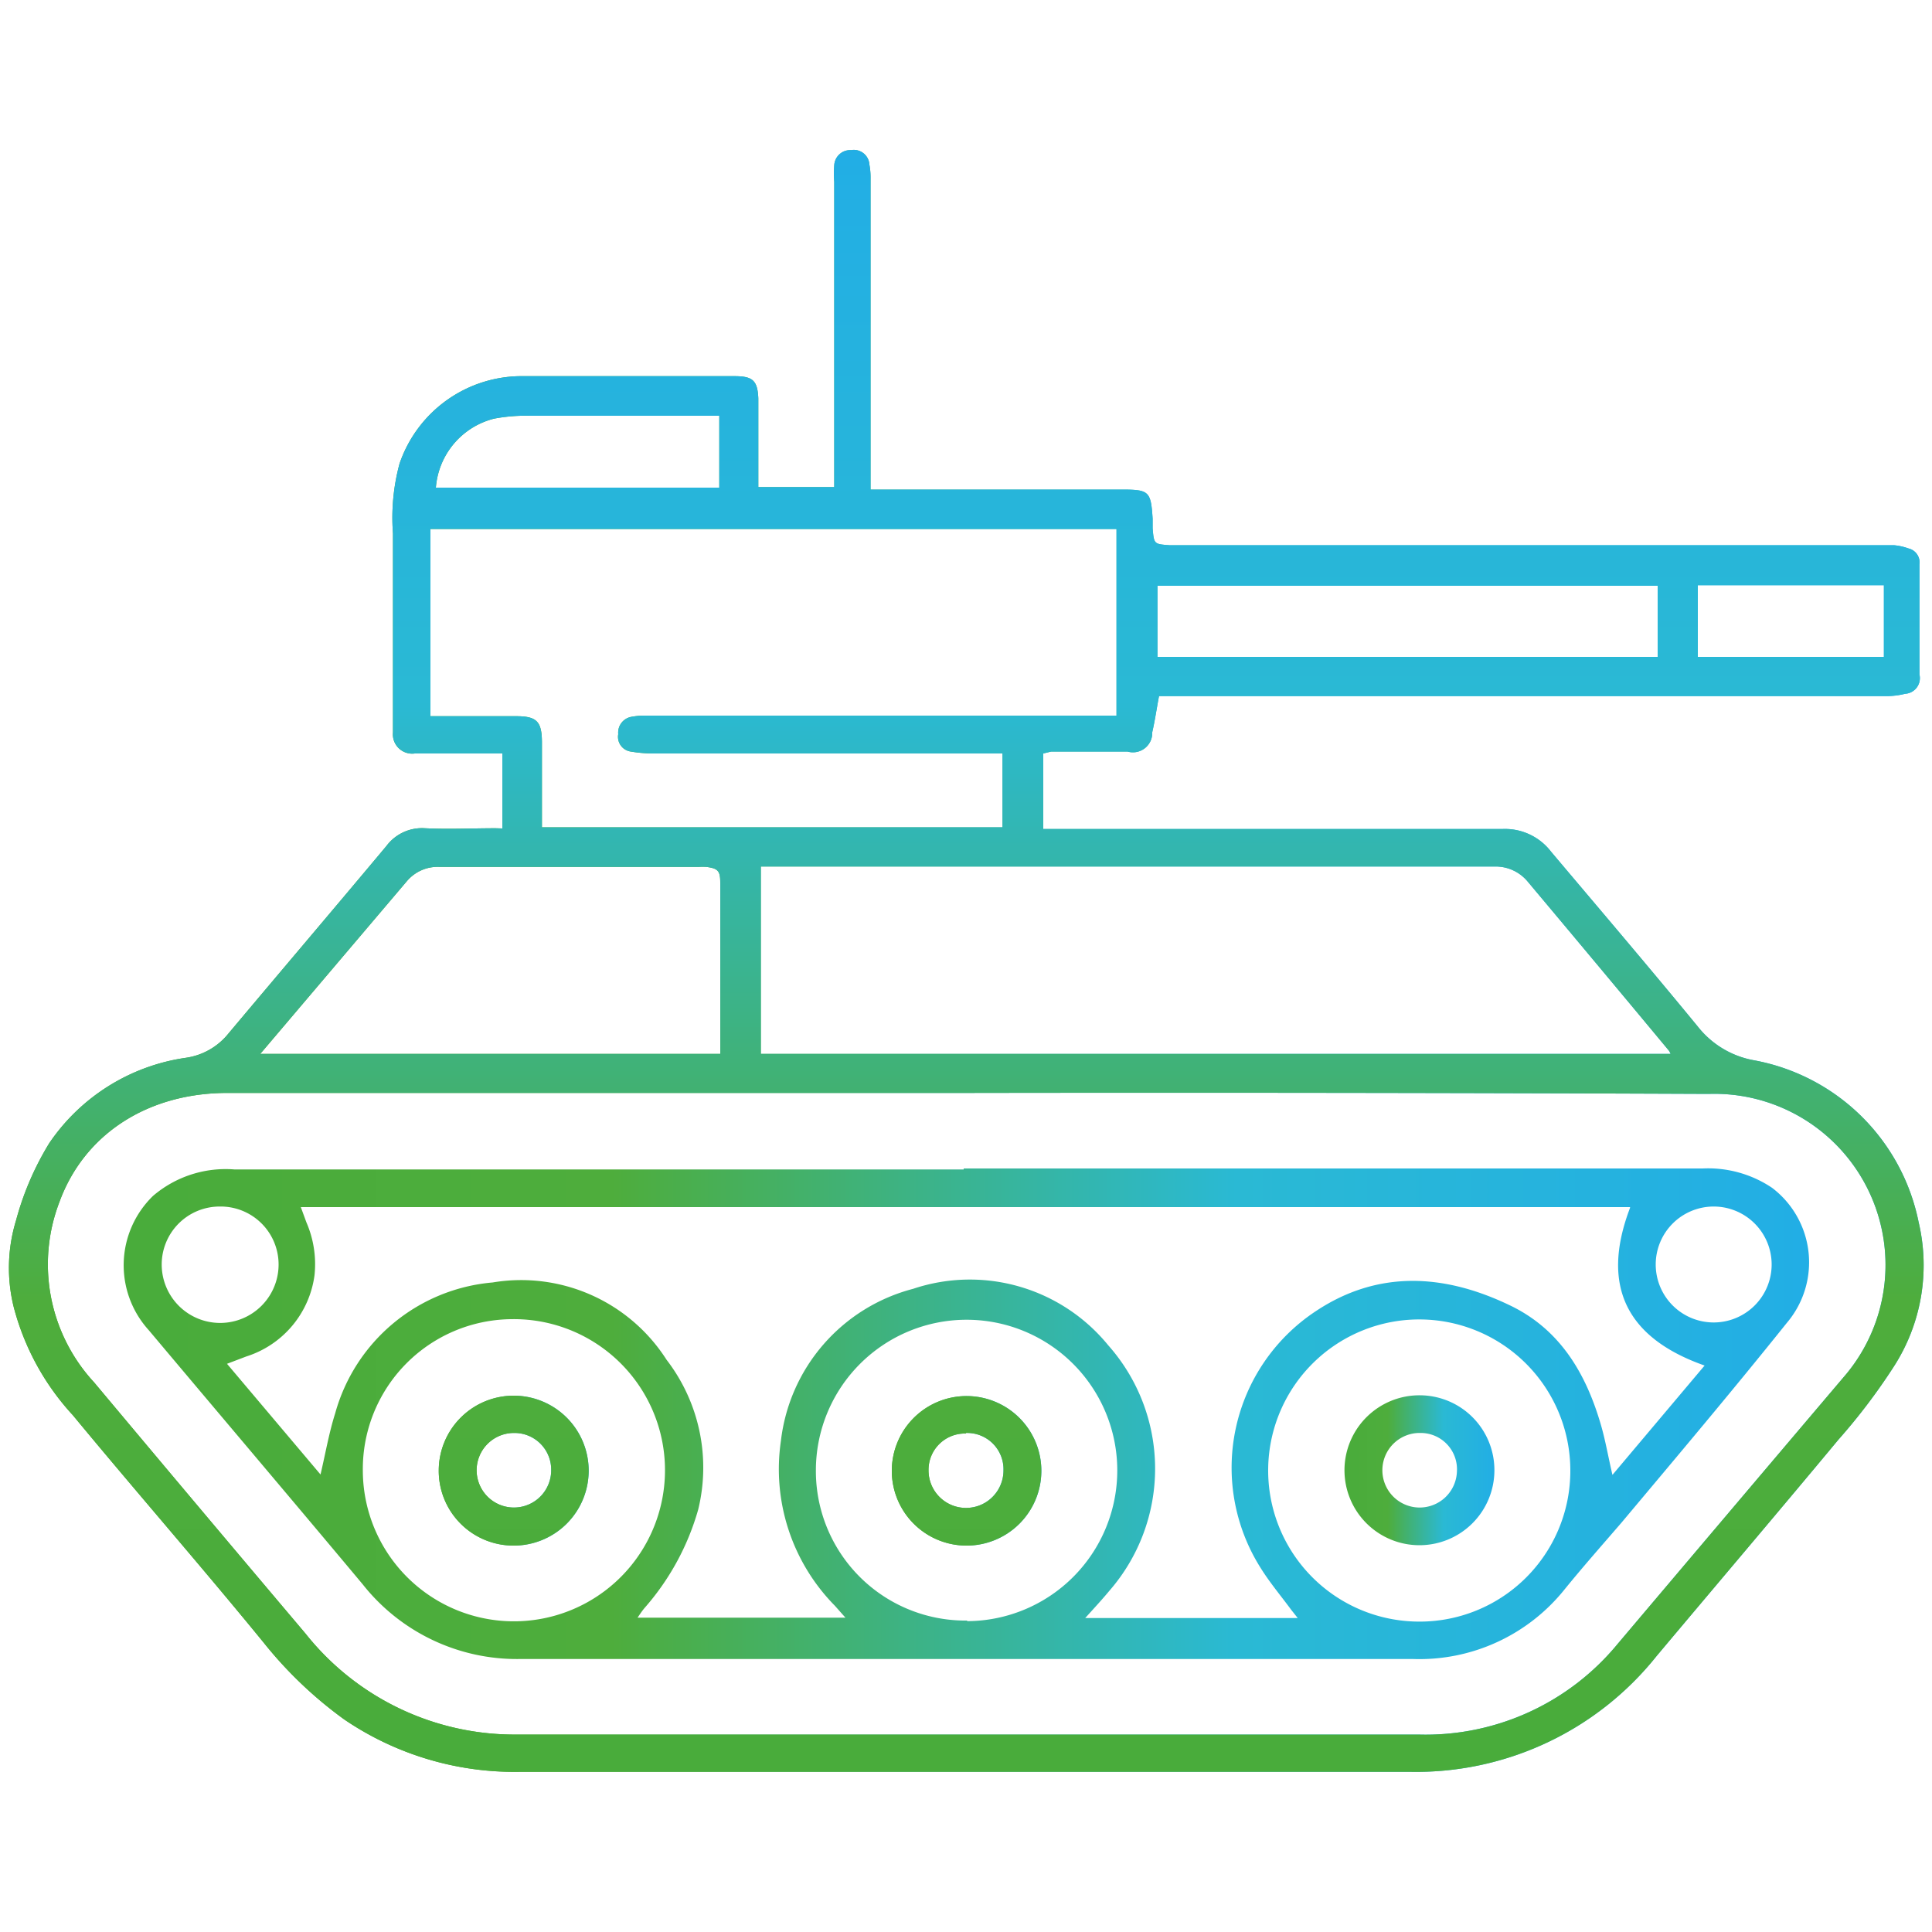
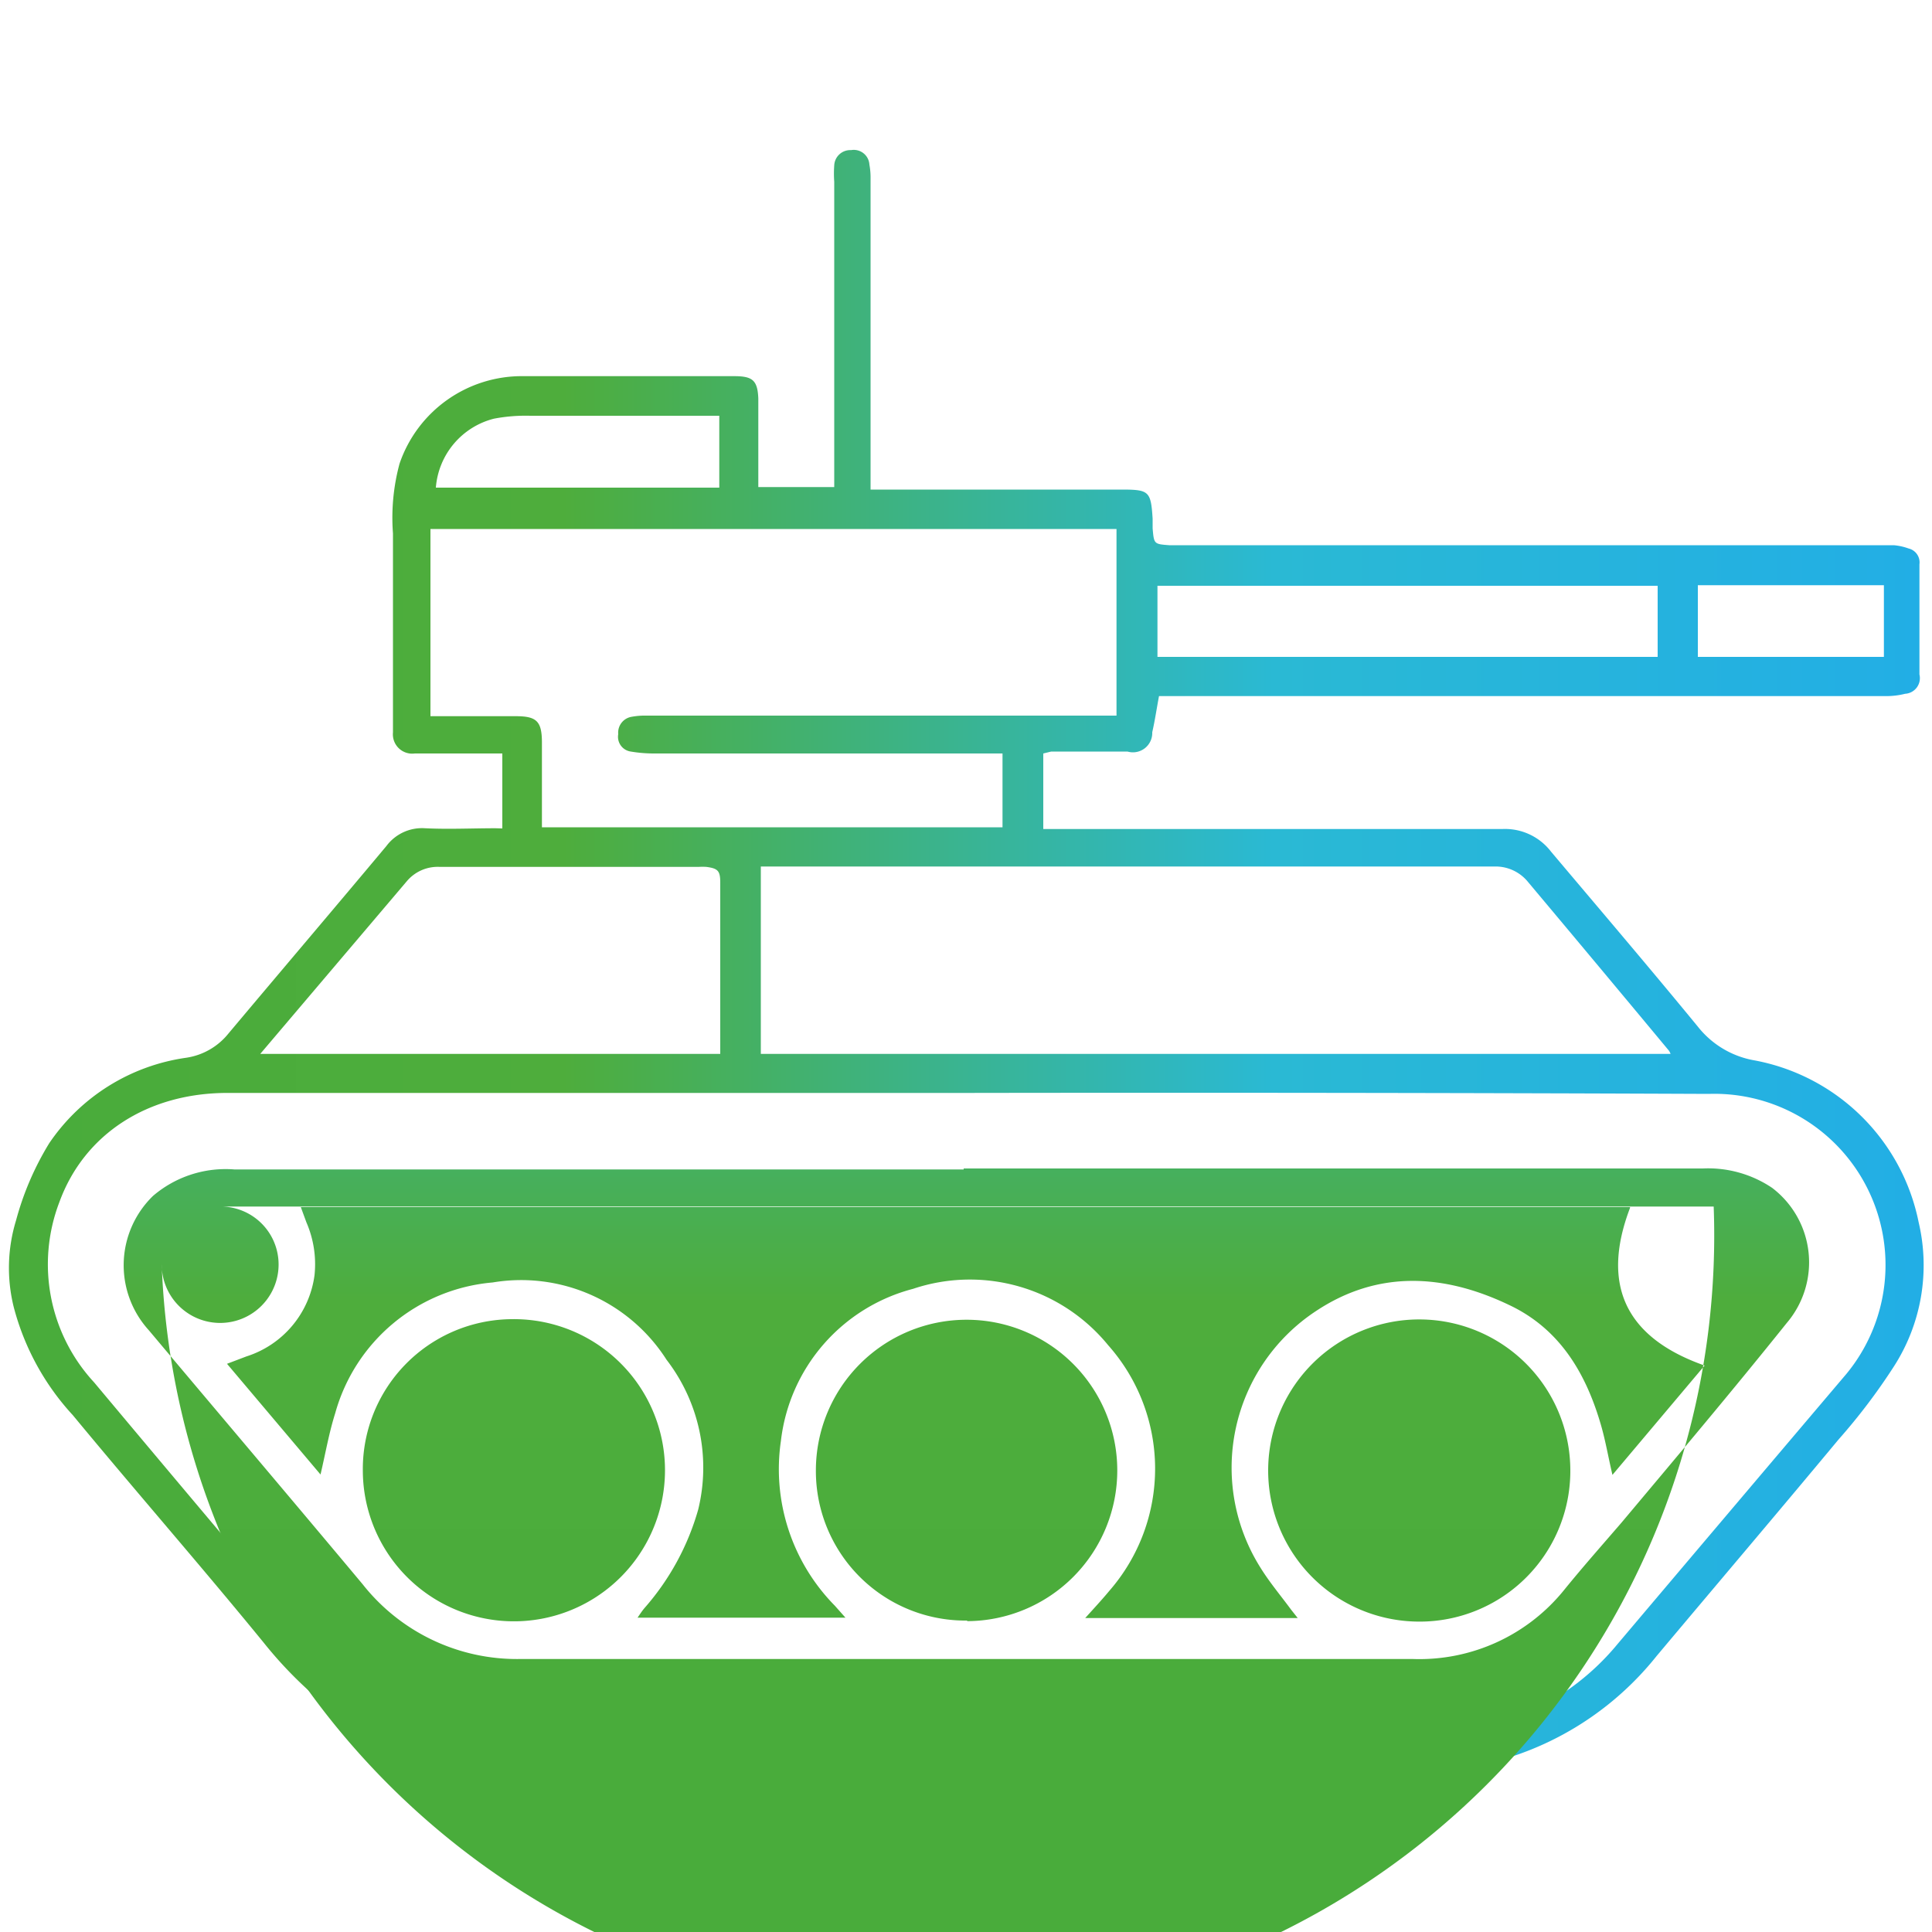
<svg xmlns="http://www.w3.org/2000/svg" xmlns:xlink="http://www.w3.org/1999/xlink" id="Warstwa_113" data-name="Warstwa 113" viewBox="0 0 100 100">
  <defs>
    <linearGradient id="Gradient_bez_nazwy_115" data-name="Gradient bez nazwy 115" x1="0.47" y1="49.75" x2="99.6" y2="49.75" gradientUnits="userSpaceOnUse">
      <stop offset="0.01" stop-color="#49ac3b" />
      <stop offset="0.29" stop-color="#4ead3c" />
      <stop offset="0.66" stop-color="#2ab9d4" />
      <stop offset="1" stop-color="#22aee5" />
    </linearGradient>
    <linearGradient id="Gradient_bez_nazwy_115-2" x1="6.41" y1="73.18" x2="93.66" y2="73.18" xlink:href="#Gradient_bez_nazwy_115" />
    <linearGradient id="Gradient_bez_nazwy_115-3" x1="22.71" y1="76.09" x2="30.48" y2="76.09" xlink:href="#Gradient_bez_nazwy_115" />
    <linearGradient id="Gradient_bez_nazwy_115-4" x1="69.58" y1="76.09" x2="77.35" y2="76.09" xlink:href="#Gradient_bez_nazwy_115" />
    <linearGradient id="Gradient_bez_nazwy_115-5" x1="46.15" y1="76.09" x2="53.91" y2="76.09" xlink:href="#Gradient_bez_nazwy_115" />
    <linearGradient id="Gradient_bez_nazwy_115-6" x1="50.03" y1="91.72" x2="50.03" y2="7.78" xlink:href="#Gradient_bez_nazwy_115" />
  </defs>
  <title>Czołg</title>
  <g>
    <g>
      <path d="M26,42.88V39H25.47c-1.35,0-2.7,0-4,0a1,1,0,0,1-1.13-1.09c0-.31,0-0.63,0-0.95,0-3.12,0-6.23,0-9.35A10.73,10.73,0,0,1,20.68,24a6.69,6.69,0,0,1,6.42-4.53c3.63,0,7.27,0,10.9,0,0.95,0,1.21.21,1.25,1.15,0,1.23,0,2.47,0,3.7,0,0.28,0,.56,0,0.89h3.93v-0.6q0-7.6,0-15.2a5.87,5.87,0,0,1,0-.85,0.83,0.83,0,0,1,.87-0.79,0.81,0.81,0,0,1,.95.75,3.69,3.69,0,0,1,.06.74q0,7.7,0,15.4v0.68h13c1.42,0,1.51.09,1.6,1.51,0,0.17,0,.33,0,0.5,0.07,0.81.07,0.81,0.86,0.87,0.35,0,.7,0,1,0h34.7c0.6,0,1.2,0,1.8,0a3,3,0,0,1,.77.17,0.74,0.74,0,0,1,.56.82c0,1.9,0,3.8,0,5.7a0.81,0.81,0,0,1-.74,1,4,4,0,0,1-1,.12H78.85l-18.45,0-0.41,0c-0.12.63-.21,1.26-0.35,1.87a1,1,0,0,1-1.28,1c-1.32,0-2.63,0-3.95,0L54,39v3.91H74.86c1,0,1.93,0,2.9,0a3,3,0,0,1,2.52,1.17c2.53,3,5.09,6,7.61,9.07a4.77,4.77,0,0,0,2.84,1.72,10.66,10.66,0,0,1,8.58,8.4A9.68,9.68,0,0,1,98,70.77a31.1,31.1,0,0,1-2.83,3.73c-3.12,3.75-6.28,7.47-9.42,11.21a15.93,15.93,0,0,1-12.74,6H26.9A15.68,15.68,0,0,1,17.82,89a21.33,21.33,0,0,1-4.19-4C10.36,81,7,77.16,3.77,73.25a13.14,13.14,0,0,1-3.06-5.6,8.4,8.4,0,0,1,.12-4.48,15.14,15.14,0,0,1,1.72-4,10.31,10.31,0,0,1,7.08-4.42,3.45,3.45,0,0,0,2.19-1.25c2.72-3.24,5.46-6.46,8.18-9.71a2.3,2.3,0,0,1,2-.92c1.21,0.06,2.43,0,3.65,0ZM50,56.57H11.77c-4.1,0-7.41,2.11-8.7,5.66a9,9,0,0,0,1.8,9.32q5.45,6.51,10.94,13a13.82,13.82,0,0,0,11,5.23q23.3,0,46.59,0A12.87,12.87,0,0,0,83.72,85.1q5.92-7,11.86-14a8.86,8.86,0,0,0-7.13-14.48Q69.23,56.54,50,56.57Zm7.78-29.19H22.28v9.69H26.7c1.07,0,1.34.26,1.35,1.32,0,1.3,0,2.6,0,3.9,0,0.18,0,.35,0,0.53H51.89V39h-18a7.19,7.19,0,0,1-1.24-.1A0.77,0.77,0,0,1,32,38a0.83,0.83,0,0,1,.7-0.9,3.76,3.76,0,0,1,.74-0.06H57.79V27.38ZM86.47,54.55a1.1,1.1,0,0,0-.08-0.16Q82.74,50,79.09,45.65a2.16,2.16,0,0,0-1.71-.8h-38v9.7H86.47Zm-73,0H37.28V53.94q0-4.12,0-8.25c0-.61-0.11-0.74-0.72-0.82a3.44,3.44,0,0,0-.4,0c-4.47,0-8.93,0-13.4,0a2.09,2.09,0,0,0-1.71.75ZM59.91,34H85.8V30.32H59.91V34ZM22.56,25.24H37.23V21.52l-0.19,0c-3.2,0-6.39,0-9.59,0a8.8,8.8,0,0,0-1.88.15A4,4,0,0,0,22.56,25.24Zm75,5.05H87.88V34h9.63V30.29Z" style="fill: url(#Gradient_bez_nazwy_115)" />
-       <path d="M49.88,60.48H88.13a5.94,5.94,0,0,1,3.59,1,4.84,4.84,0,0,1,.76,7C89.66,72,86.79,75.4,83.93,78.81c-1,1.16-2,2.29-2.95,3.46a9.63,9.63,0,0,1-7.84,3.6H26.9A10.17,10.17,0,0,1,18.77,82c-3.68-4.4-7.38-8.76-11.07-13.15a5,5,0,0,1,.22-6.95,5.78,5.78,0,0,1,4.21-1.37H49.88Zm34.49,2H15.57l0.29,0.79A5.44,5.44,0,0,1,16.28,66a5.12,5.12,0,0,1-3.53,4.21l-1,.38,4.84,5.73c0.26-1.11.44-2.16,0.76-3.17a9.28,9.28,0,0,1,8.15-6.77,8.93,8.93,0,0,1,9,4,9.15,9.15,0,0,1,1.64,7.75,13.14,13.14,0,0,1-2.77,5.09c-0.13.15-.24,0.32-0.37,0.51H43.76l-0.55-.62a10.07,10.07,0,0,1-2.79-8.53,9.23,9.23,0,0,1,6.84-7.87,9.24,9.24,0,0,1,10.1,2.92,9.62,9.62,0,0,1,.06,12.71c-0.39.47-.8,0.91-1.25,1.41h11l-0.34-.43c-0.53-.72-1.12-1.42-1.59-2.18A9.71,9.71,0,0,1,68.1,67.87c3.24-2.16,6.67-1.92,10-.33,2.64,1.24,4,3.55,4.78,6.27,0.23,0.81.37,1.64,0.58,2.53l4.77-5.66C84.22,69.27,82.82,66.59,84.37,62.52ZM18.78,76.11a7.82,7.82,0,1,0,7.69-7.83A7.76,7.76,0,0,0,18.78,76.11Zm62.5,0a7.82,7.82,0,1,0-8.06,7.82A7.8,7.8,0,0,0,81.28,76.09Zm-31.22,7.8a7.8,7.8,0,1,0-7.83-7.81A7.74,7.74,0,0,0,50.06,83.88ZM11.37,62.45a3,3,0,0,0-3,3,3,3,0,1,0,6.05,0A3,3,0,0,0,11.37,62.45Zm77.33,0a3,3,0,0,0-3,3A3,3,0,1,0,88.7,62.45Z" style="fill: url(#Gradient_bez_nazwy_115-2)" />
-       <path d="M22.71,76.08A3.88,3.88,0,1,1,26.57,80,3.87,3.87,0,0,1,22.71,76.08Zm3.88-1.91a1.93,1.93,0,1,0,1.94,1.92A1.9,1.9,0,0,0,26.59,74.17Z" style="fill: url(#Gradient_bez_nazwy_115-3)" />
      <path d="M77.35,76.1a3.88,3.88,0,1,1-3.86-3.88A3.87,3.87,0,0,1,77.35,76.1Zm-3.83-1.93a1.93,1.93,0,1,0,1.89,2A1.88,1.88,0,0,0,73.52,74.17Z" style="fill: url(#Gradient_bez_nazwy_115-4)" />
      <path d="M50,80a3.87,3.87,0,1,1,3.9-3.85A3.87,3.87,0,0,1,50,80Zm0-5.8a1.88,1.88,0,0,0-1.94,1.91,1.94,1.94,0,1,0,3.88,0A1.88,1.88,0,0,0,50,74.17Z" style="fill: url(#Gradient_bez_nazwy_115-5)" />
    </g>
    <g>
-       <path d="M26,42.88V39H25.47c-1.35,0-2.7,0-4,0a1,1,0,0,1-1.13-1.09c0-.31,0-0.63,0-0.95,0-3.12,0-6.23,0-9.35A10.73,10.73,0,0,1,20.68,24a6.69,6.69,0,0,1,6.42-4.53c3.63,0,7.27,0,10.9,0,0.95,0,1.21.21,1.25,1.15,0,1.23,0,2.47,0,3.7,0,0.28,0,.56,0,0.89h3.93v-0.6q0-7.6,0-15.2a5.87,5.87,0,0,1,0-.85,0.83,0.83,0,0,1,.87-0.79,0.81,0.81,0,0,1,.95.75,3.69,3.69,0,0,1,.06.74q0,7.7,0,15.4v0.68h13c1.42,0,1.51.09,1.6,1.51,0,0.17,0,.33,0,0.5,0.07,0.81.07,0.81,0.86,0.87,0.35,0,.7,0,1,0h34.7c0.6,0,1.2,0,1.8,0a3,3,0,0,1,.77.17,0.74,0.74,0,0,1,.56.82c0,1.9,0,3.8,0,5.7a0.81,0.81,0,0,1-.74,1,4,4,0,0,1-1,.12H78.85l-18.45,0-0.41,0c-0.12.63-.21,1.26-0.35,1.87a1,1,0,0,1-1.28,1c-1.32,0-2.63,0-3.95,0L54,39v3.91H74.86c1,0,1.93,0,2.9,0a3,3,0,0,1,2.52,1.17c2.53,3,5.09,6,7.61,9.07a4.77,4.77,0,0,0,2.84,1.72,10.66,10.66,0,0,1,8.58,8.4A9.68,9.68,0,0,1,98,70.77a31.1,31.1,0,0,1-2.83,3.73c-3.12,3.75-6.28,7.47-9.42,11.21a15.93,15.93,0,0,1-12.74,6H26.9A15.68,15.68,0,0,1,17.82,89a21.33,21.33,0,0,1-4.19-4C10.36,81,7,77.16,3.77,73.25a13.14,13.14,0,0,1-3.06-5.6,8.4,8.4,0,0,1,.12-4.48,15.14,15.14,0,0,1,1.72-4,10.31,10.31,0,0,1,7.08-4.42,3.45,3.45,0,0,0,2.19-1.25c2.72-3.24,5.46-6.46,8.18-9.71a2.3,2.3,0,0,1,2-.92c1.21,0.06,2.43,0,3.65,0ZM50,56.57H11.77c-4.1,0-7.41,2.11-8.7,5.66a9,9,0,0,0,1.8,9.32q5.45,6.51,10.94,13a13.82,13.82,0,0,0,11,5.23q23.3,0,46.59,0A12.87,12.87,0,0,0,83.72,85.1q5.92-7,11.86-14a8.86,8.86,0,0,0-7.13-14.48Q69.23,56.54,50,56.57Zm7.78-29.19H22.28v9.69H26.7c1.07,0,1.34.26,1.35,1.32,0,1.3,0,2.6,0,3.9,0,0.18,0,.35,0,0.53H51.89V39h-18a7.19,7.19,0,0,1-1.24-.1A0.77,0.77,0,0,1,32,38a0.83,0.83,0,0,1,.7-0.9,3.76,3.76,0,0,1,.74-0.06H57.79V27.38ZM86.47,54.55a1.1,1.1,0,0,0-.08-0.16Q82.74,50,79.09,45.65a2.16,2.16,0,0,0-1.71-.8h-38v9.7H86.47Zm-73,0H37.28V53.94q0-4.12,0-8.25c0-.61-0.11-0.74-0.72-0.82a3.44,3.44,0,0,0-.4,0c-4.47,0-8.93,0-13.4,0a2.09,2.09,0,0,0-1.71.75ZM59.91,34H85.8V30.32H59.91V34ZM22.56,25.24H37.23V21.52l-0.19,0c-3.2,0-6.39,0-9.59,0a8.8,8.8,0,0,0-1.88.15A4,4,0,0,0,22.56,25.24Zm75,5.05H87.88V34h9.63V30.29Z" style="fill: url(#Gradient_bez_nazwy_115-6)" />
-       <path d="M49.88,60.48H88.13a5.94,5.94,0,0,1,3.59,1,4.84,4.84,0,0,1,.76,7C89.66,72,86.79,75.4,83.93,78.81c-1,1.16-2,2.29-2.95,3.46a9.63,9.63,0,0,1-7.84,3.6H26.9A10.17,10.17,0,0,1,18.77,82c-3.68-4.4-7.38-8.76-11.07-13.15a5,5,0,0,1,.22-6.95,5.78,5.78,0,0,1,4.21-1.37H49.88Zm34.49,2H15.57l0.29,0.79A5.44,5.44,0,0,1,16.28,66a5.12,5.12,0,0,1-3.53,4.21l-1,.38,4.84,5.73c0.26-1.11.44-2.16,0.76-3.17a9.28,9.28,0,0,1,8.15-6.77,8.93,8.93,0,0,1,9,4,9.15,9.15,0,0,1,1.64,7.75,13.14,13.14,0,0,1-2.77,5.09c-0.13.15-.24,0.32-0.37,0.51H43.76l-0.55-.62a10.07,10.07,0,0,1-2.79-8.53,9.23,9.23,0,0,1,6.84-7.87,9.24,9.24,0,0,1,10.1,2.92,9.62,9.62,0,0,1,.06,12.71c-0.39.47-.8,0.91-1.25,1.41h11l-0.34-.43c-0.53-.72-1.12-1.42-1.59-2.18A9.71,9.71,0,0,1,68.1,67.87c3.24-2.16,6.67-1.92,10-.33,2.64,1.24,4,3.55,4.78,6.27,0.23,0.81.37,1.64,0.58,2.53l4.77-5.66C84.22,69.27,82.82,66.59,84.37,62.52ZM18.78,76.11a7.82,7.82,0,1,0,7.69-7.83A7.76,7.76,0,0,0,18.78,76.11Zm62.5,0a7.82,7.82,0,1,0-8.06,7.82A7.8,7.8,0,0,0,81.28,76.09Zm-31.22,7.8a7.8,7.8,0,1,0-7.83-7.81A7.74,7.74,0,0,0,50.06,83.88ZM11.37,62.45a3,3,0,0,0-3,3,3,3,0,1,0,6.05,0A3,3,0,0,0,11.37,62.45Zm77.33,0a3,3,0,0,0-3,3A3,3,0,1,0,88.7,62.45Z" style="fill: url(#Gradient_bez_nazwy_115-6)" />
+       <path d="M49.88,60.48H88.13a5.94,5.94,0,0,1,3.59,1,4.84,4.84,0,0,1,.76,7C89.66,72,86.79,75.4,83.93,78.81c-1,1.16-2,2.29-2.95,3.46a9.63,9.63,0,0,1-7.84,3.6H26.9A10.17,10.17,0,0,1,18.77,82c-3.68-4.4-7.38-8.76-11.07-13.15a5,5,0,0,1,.22-6.95,5.78,5.78,0,0,1,4.21-1.37H49.88Zm34.49,2H15.57l0.29,0.79A5.44,5.44,0,0,1,16.28,66a5.12,5.12,0,0,1-3.53,4.21l-1,.38,4.84,5.73c0.26-1.11.44-2.16,0.76-3.17a9.28,9.28,0,0,1,8.15-6.77,8.93,8.93,0,0,1,9,4,9.15,9.15,0,0,1,1.64,7.75,13.14,13.14,0,0,1-2.77,5.09c-0.13.15-.24,0.32-0.37,0.51H43.76l-0.55-.62a10.07,10.07,0,0,1-2.79-8.53,9.23,9.23,0,0,1,6.84-7.87,9.24,9.24,0,0,1,10.1,2.92,9.62,9.62,0,0,1,.06,12.71c-0.39.47-.8,0.91-1.25,1.41h11l-0.34-.43c-0.53-.72-1.12-1.42-1.59-2.18A9.71,9.71,0,0,1,68.1,67.87c3.24-2.16,6.67-1.92,10-.33,2.64,1.24,4,3.55,4.78,6.27,0.23,0.81.37,1.64,0.58,2.53l4.77-5.66C84.22,69.27,82.82,66.59,84.37,62.52ZM18.78,76.11a7.82,7.82,0,1,0,7.69-7.83A7.76,7.76,0,0,0,18.78,76.11Zm62.5,0a7.82,7.82,0,1,0-8.06,7.82A7.8,7.8,0,0,0,81.28,76.09Zm-31.22,7.8a7.8,7.8,0,1,0-7.83-7.81A7.74,7.74,0,0,0,50.06,83.88ZM11.37,62.45a3,3,0,0,0-3,3,3,3,0,1,0,6.05,0A3,3,0,0,0,11.37,62.45Za3,3,0,0,0-3,3A3,3,0,1,0,88.7,62.45Z" style="fill: url(#Gradient_bez_nazwy_115-6)" />
      <path d="M22.71,76.08A3.88,3.88,0,1,1,26.57,80,3.87,3.87,0,0,1,22.71,76.08Zm3.88-1.91a1.93,1.93,0,1,0,1.94,1.92A1.9,1.9,0,0,0,26.59,74.17Z" style="fill: url(#Gradient_bez_nazwy_115-6)" />
      <path d="M77.35,76.1a3.88,3.88,0,1,1-3.86-3.88A3.87,3.87,0,0,1,77.35,76.1Zm-3.83-1.93a1.93,1.93,0,1,0,1.89,2A1.88,1.88,0,0,0,73.52,74.17Z" style="fill: url(#Gradient_bez_nazwy_115-6)" />
      <path d="M50,80a3.87,3.87,0,1,1,3.9-3.85A3.87,3.87,0,0,1,50,80Zm0-5.8a1.88,1.88,0,0,0-1.94,1.91,1.94,1.94,0,1,0,3.88,0A1.88,1.88,0,0,0,50,74.17Z" style="fill: url(#Gradient_bez_nazwy_115-6)" />
    </g>
  </g>
</svg>